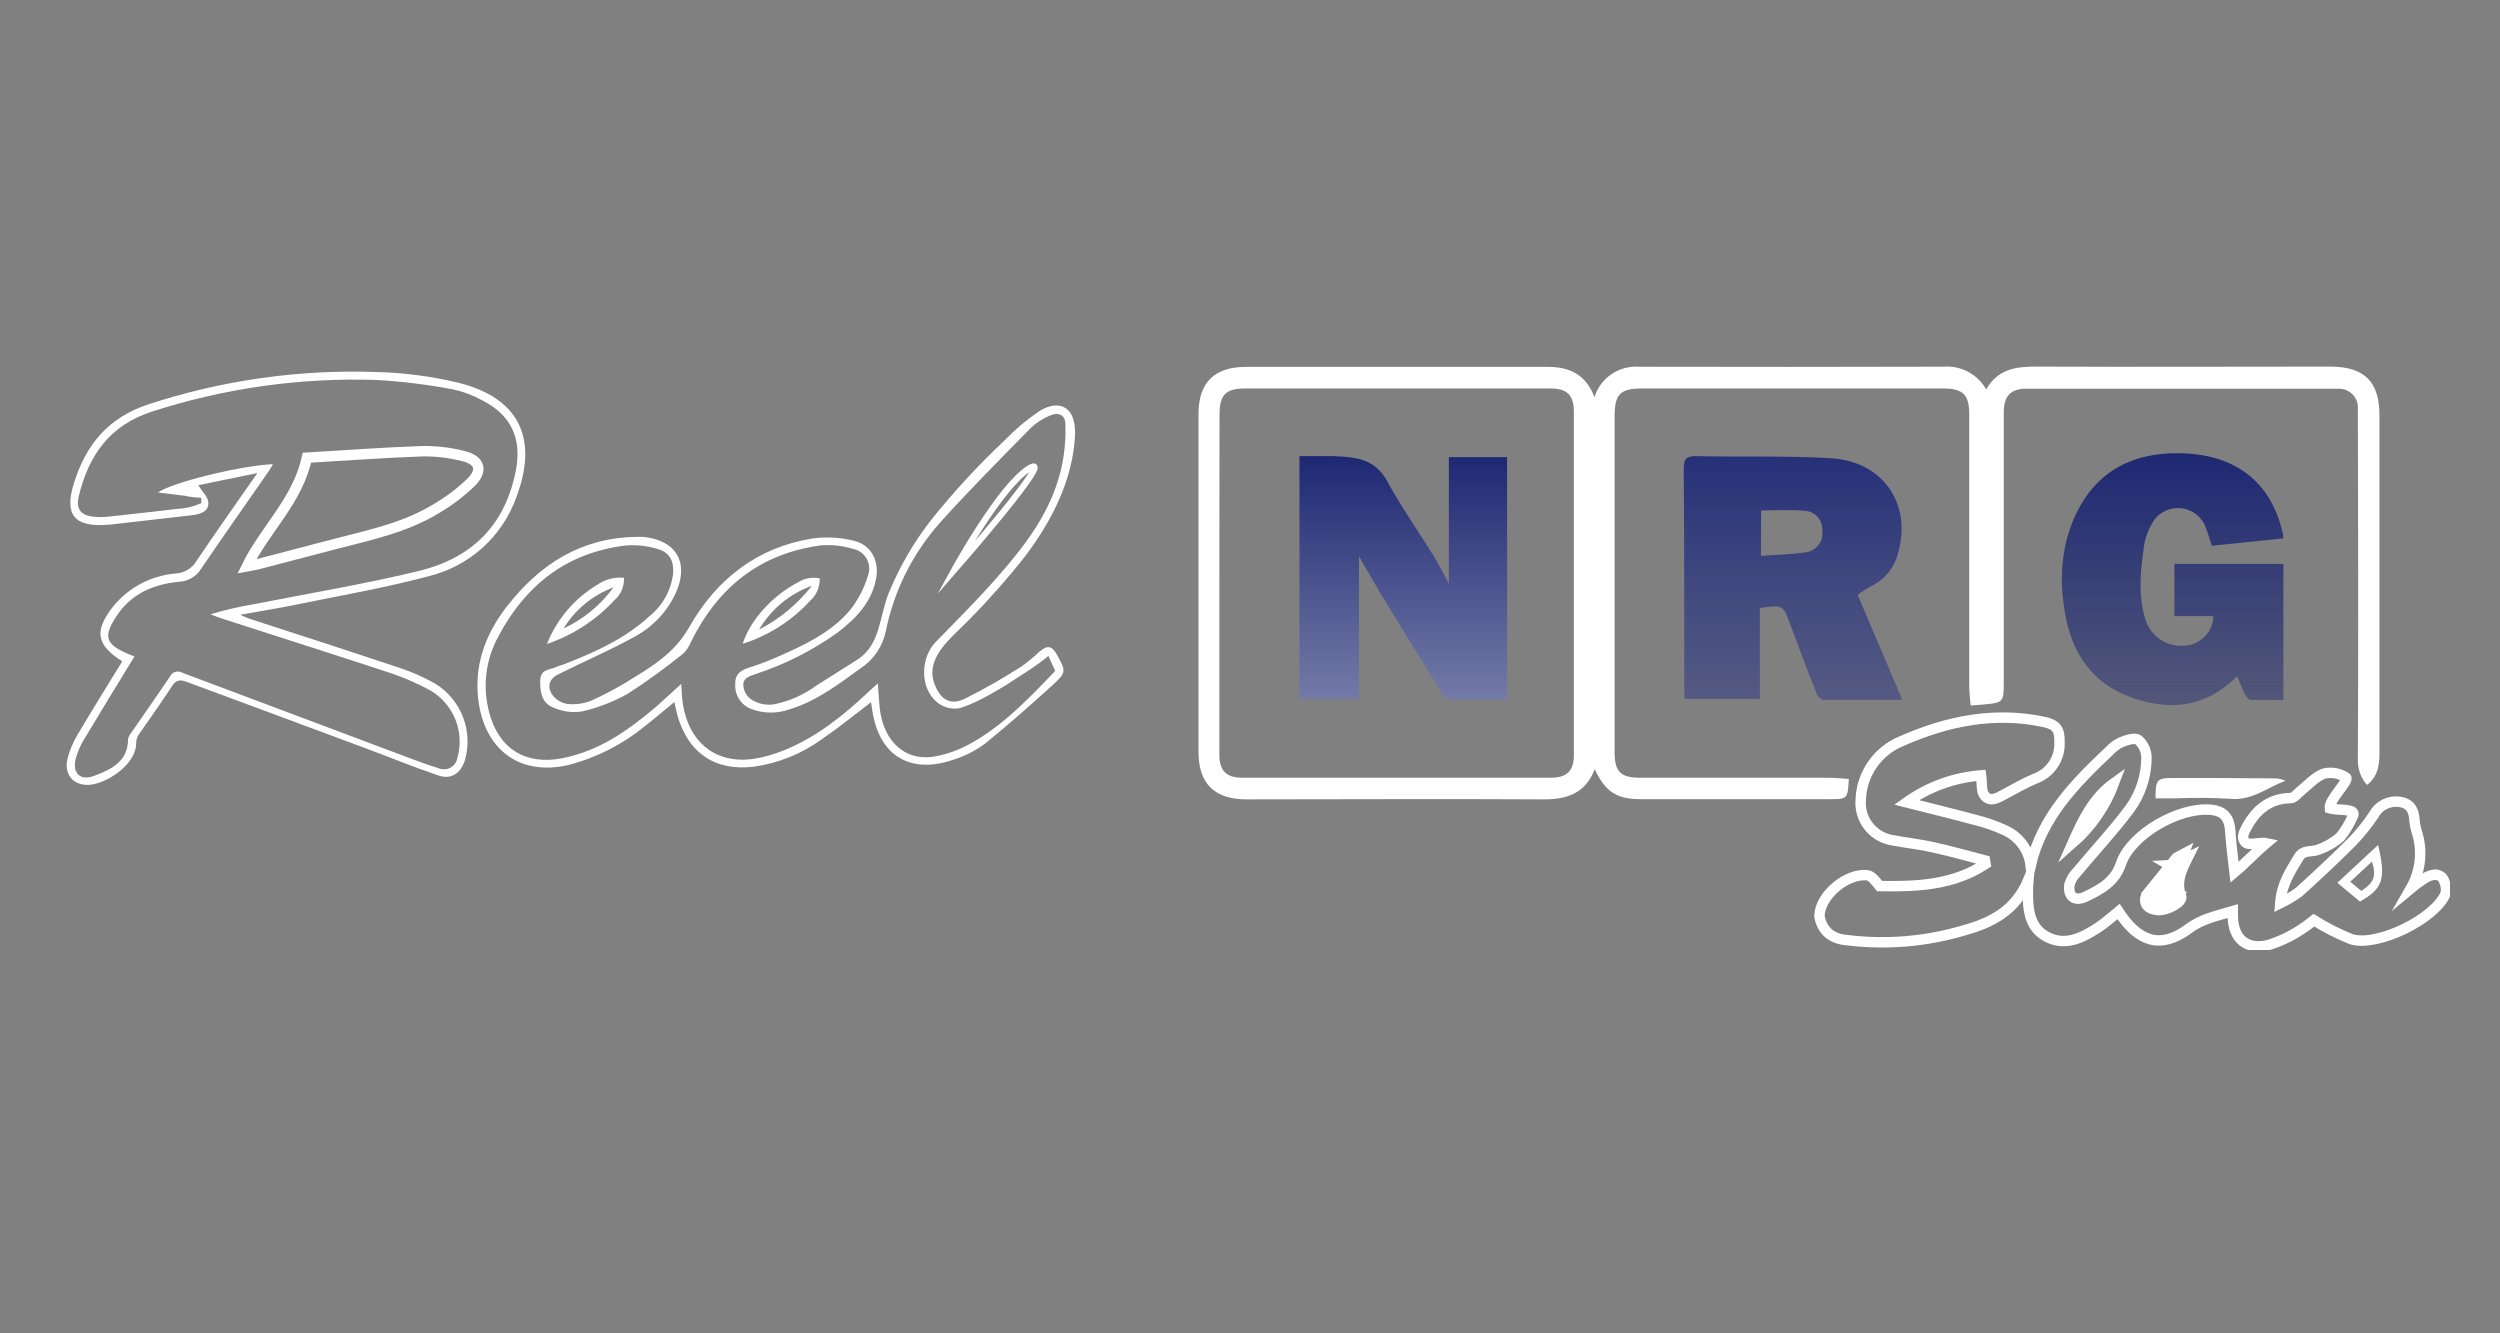
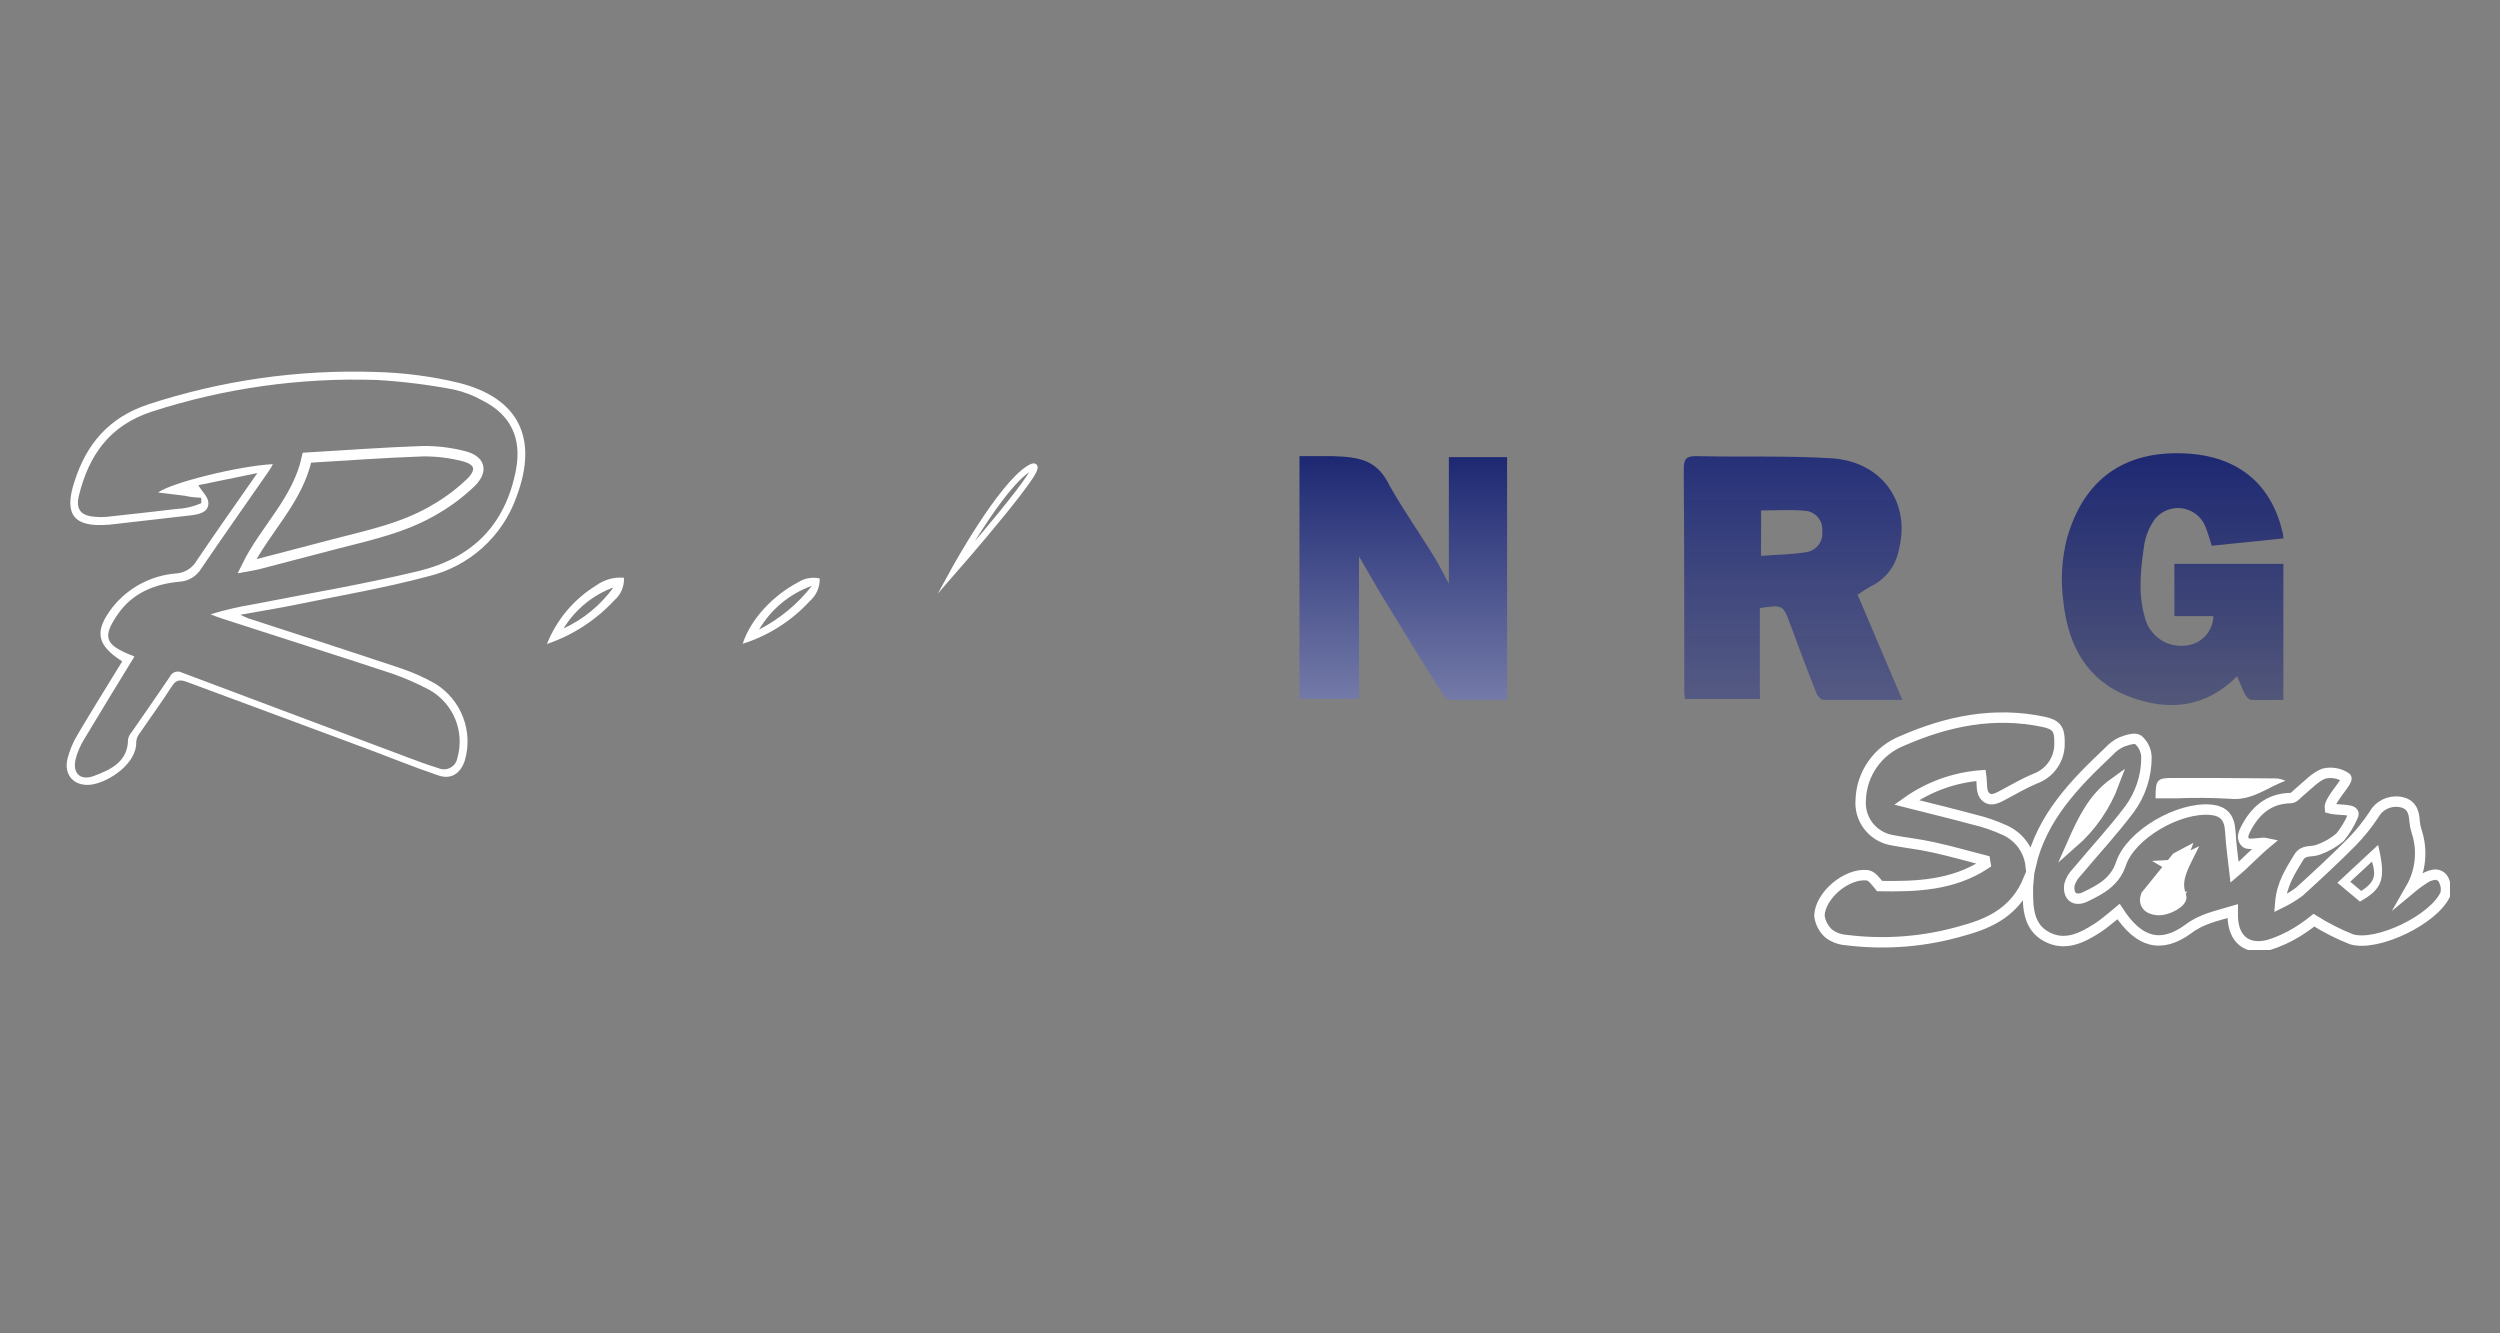
<svg xmlns="http://www.w3.org/2000/svg" width="120" height="64" viewBox="0 0 120 64" fill="none">
  <rect x="0" y="0" width="120" height="64" fill="#808080" stroke="none" />
  <g clip-path="url(#clip0_2216_7626)">
-     <path d="M76.536 19.066C76.672 18.618 76.957 18.23 77.344 17.965C77.73 17.699 78.195 17.572 78.664 17.604C83.549 17.615 88.423 17.614 93.287 17.6C93.698 17.568 94.109 17.654 94.472 17.848C94.835 18.041 95.135 18.334 95.337 18.691C95.887 17.72 96.756 17.593 97.735 17.596C102.441 17.618 107.148 17.596 111.854 17.596C113.503 17.6 114.213 18.331 114.213 19.938V36.163C114.213 36.732 114.142 37.268 113.617 37.678C113.327 37.349 113.171 36.925 113.177 36.488C113.205 30.876 113.195 25.26 113.177 19.648C113.189 19.517 113.173 19.384 113.128 19.259C113.083 19.135 113.012 19.021 112.919 18.927C112.825 18.833 112.713 18.76 112.588 18.714C112.464 18.668 112.331 18.649 112.198 18.66C107.216 18.66 102.232 18.66 97.245 18.66C96.515 18.66 96.181 19.013 96.181 19.783C96.181 21.577 96.181 23.374 96.181 25.172C96.181 27.673 96.181 30.173 96.181 32.674C96.181 33.733 96.181 33.733 95.117 33.825L94.589 33.864C94.567 33.56 94.525 33.278 94.525 32.995C94.525 28.644 94.525 24.288 94.525 19.927C94.525 18.931 94.237 18.645 93.234 18.645H78.834C77.77 18.645 77.501 18.914 77.501 19.991C77.501 25.364 77.501 30.736 77.501 36.106C77.501 37.042 77.788 37.332 78.728 37.332C81.742 37.332 84.756 37.332 87.768 37.332C88.095 37.332 88.421 37.371 88.744 37.392C88.687 38.353 88.687 38.36 87.811 38.36H78.745C77.603 38.36 77.057 38.007 76.546 36.922C76.1 38.091 75.206 38.377 74.064 38.37C69.318 38.342 64.576 38.37 59.834 38.37C58.295 38.37 57.526 37.611 57.529 36.092V19.86C57.529 18.37 58.288 17.61 59.799 17.61C64.615 17.61 69.435 17.61 74.252 17.61C75.319 17.6 76.11 17.953 76.536 19.066ZM58.529 27.98C58.529 30.721 58.529 33.461 58.529 36.202C58.529 36.993 58.855 37.332 59.632 37.332H74.418C75.213 37.332 75.546 37.011 75.546 36.227C75.546 30.743 75.546 25.259 75.546 19.776C75.546 18.956 75.224 18.645 74.39 18.645H59.781C58.827 18.645 58.536 18.953 58.536 19.92C58.531 22.611 58.529 25.298 58.529 27.98Z" fill="white" />
    <path d="M91.312 33.595C89.992 33.595 88.754 33.595 87.516 33.595C87.389 33.595 87.208 33.366 87.162 33.203C86.74 32.144 86.339 31.06 85.938 29.986C85.584 29.025 85.584 29.025 84.473 29.188V33.553H80.874C80.874 33.433 80.845 33.327 80.845 33.221C80.845 29.65 80.845 26.08 80.82 22.509C80.82 22.018 80.951 21.884 81.441 21.895C83.594 21.944 85.757 21.866 87.903 21.997C90.368 22.149 91.758 24.169 91.124 26.472C91.047 26.836 90.886 27.177 90.654 27.468C90.422 27.759 90.125 27.992 89.787 28.149C89.572 28.27 89.365 28.404 89.166 28.549C89.868 30.194 90.574 31.854 91.312 33.595ZM84.527 26.68C85.282 26.624 86.002 26.62 86.704 26.504C86.939 26.467 87.15 26.34 87.293 26.151C87.435 25.962 87.498 25.725 87.467 25.49C87.478 25.373 87.466 25.256 87.432 25.144C87.397 25.032 87.341 24.928 87.266 24.838C87.192 24.748 87.1 24.673 86.996 24.619C86.892 24.564 86.779 24.53 86.662 24.519C85.952 24.452 85.243 24.501 84.534 24.501L84.527 26.68Z" fill="url(#paint0_linear_2216_7626)" />
    <path d="M109.602 25.843L106.165 26.196C106.062 25.878 105.981 25.582 105.867 25.296C105.77 25.041 105.6 24.82 105.379 24.659C105.158 24.498 104.895 24.405 104.622 24.389C104.348 24.374 104.076 24.438 103.839 24.573C103.601 24.708 103.408 24.909 103.282 25.151C103.116 25.439 102.999 25.751 102.934 26.076C102.757 27.267 102.608 28.464 102.956 29.647C103.062 30.075 103.324 30.448 103.691 30.695C104.058 30.942 104.503 31.046 104.942 30.985C105.294 30.947 105.62 30.783 105.859 30.523C106.099 30.263 106.235 29.925 106.243 29.573H104.371V27.065H109.602V33.595C109.074 33.595 108.563 33.613 108.052 33.595C107.939 33.595 107.804 33.415 107.737 33.288C107.605 33.03 107.513 32.751 107.382 32.458C105.846 34.005 104.048 34.143 102.193 33.433C100.182 32.667 99.285 31.01 99.051 28.948C98.898 27.904 98.956 26.84 99.221 25.818C100.026 23.018 101.948 21.626 104.878 21.764C107.414 21.881 109.049 23.223 109.581 25.628C109.593 25.699 109.6 25.771 109.602 25.843Z" fill="url(#paint1_linear_2216_7626)" />
    <path d="M109.45 43.357C109.772 43.2 110.079 43.015 110.368 42.803C111.23 42.019 112.085 41.228 112.904 40.401C113.29 40.004 113.638 39.571 113.943 39.109C114.061 38.89 114.244 38.714 114.467 38.603C114.69 38.492 114.942 38.453 115.188 38.49C115.717 38.568 115.876 38.928 115.898 39.402C115.912 39.567 115.944 39.731 115.993 39.889C116.145 40.342 116.199 40.821 116.152 41.295C116.105 41.77 115.958 42.23 115.72 42.644C115.965 42.44 116.225 42.255 116.497 42.089C116.598 42.041 116.706 42.008 116.816 41.99C116.924 41.971 117.035 41.992 117.128 42.048C117.222 42.105 117.291 42.194 117.323 42.298C117.41 42.487 117.432 42.699 117.387 42.902C116.862 44.12 114.128 45.452 112.876 45.088C112.246 44.838 111.64 44.53 111.067 44.17C110.802 44.383 110.524 44.578 110.233 44.756C109.823 45.004 109.385 45.203 108.928 45.349C107.864 45.639 107.194 45.084 107.173 43.989V43.735C106.421 43.961 105.704 44.088 105.045 44.586C103.729 45.551 102.661 45.247 101.689 43.753C101.505 43.905 101.335 44.057 101.143 44.201C101 44.32 100.851 44.431 100.696 44.533C99.941 45.024 99.125 45.431 98.249 44.968C97.373 44.505 97.334 43.601 97.338 42.729C97.338 42.619 97.338 42.51 97.362 42.241C96.738 43.718 95.589 44.293 94.28 44.654C92.442 45.204 90.509 45.363 88.605 45.12C88.309 45.099 88.024 44.994 87.786 44.816C87.532 44.592 87.37 44.283 87.332 43.947C87.375 42.965 88.644 41.906 89.623 42.012C89.843 42.033 90.038 42.308 90.219 42.531C91.971 42.563 93.741 42.503 95.305 41.471L95.277 41.302C94.45 41.09 93.631 40.853 92.794 40.67C92.12 40.518 91.429 40.451 90.751 40.316C90.317 40.225 89.931 39.978 89.666 39.623C89.402 39.268 89.277 38.829 89.315 38.388C89.335 37.776 89.533 37.183 89.886 36.681C90.238 36.179 90.73 35.791 91.301 35.563C93.479 34.609 95.717 34.15 98.086 34.648C98.707 34.779 98.873 35.001 98.856 35.654C98.868 36.029 98.761 36.398 98.549 36.708C98.338 37.018 98.032 37.252 97.678 37.378C97.171 37.593 96.685 37.873 96.199 38.134C95.88 38.307 95.511 38.526 95.249 38.173C95.089 37.961 95.146 37.59 95.092 37.219C93.803 37.317 92.565 37.765 91.514 38.515C92.695 38.815 93.731 39.063 94.759 39.342C95.265 39.462 95.758 39.633 96.231 39.85C96.567 40.001 96.858 40.235 97.075 40.531C97.293 40.827 97.43 41.174 97.472 41.538C98.019 39.208 99.6 37.604 101.246 36.05C101.409 35.871 101.605 35.726 101.824 35.623C102.083 35.524 102.473 35.393 102.633 35.51C102.753 35.614 102.851 35.742 102.919 35.885C102.987 36.029 103.025 36.184 103.03 36.343C103.034 37.24 102.749 38.115 102.218 38.84C101.42 39.9 100.53 40.853 99.689 41.863C99.522 42.029 99.4 42.234 99.334 42.46C99.249 43.025 99.586 43.29 100.097 43.047C100.824 42.693 101.516 42.34 101.81 41.45C102.292 40.037 104.591 38.731 106.109 38.868C106.754 38.928 107.017 39.25 107.056 39.928C107.095 40.606 107.19 41.238 107.261 41.877C107.566 41.627 108.364 40.818 108.79 40.465C108.605 40.422 107.974 40.571 107.818 40.465C107.76 40.421 107.716 40.361 107.692 40.293C107.667 40.224 107.663 40.15 107.68 40.08C107.702 39.981 107.739 39.886 107.79 39.797C108.24 38.921 108.889 38.325 109.96 38.307C110.116 38.307 110.269 38.095 110.421 37.975C110.776 37.685 111.131 37.29 111.546 37.134C111.727 37.09 111.915 37.084 112.098 37.117C112.282 37.149 112.456 37.22 112.61 37.325C112.784 37.445 111.773 38.409 111.829 38.798C112.273 38.925 113.167 38.777 112.929 39.19C112.775 39.545 112.573 39.877 112.33 40.179C112.017 40.447 111.656 40.654 111.266 40.79C110.957 40.91 110.574 40.769 110.343 41.143C109.957 41.793 109.524 42.404 109.45 43.357Z" stroke="white" stroke-width="0.5" stroke-miterlimit="10" />
-     <path d="M41.811 33.706C40.999 34.321 40.254 34.932 39.463 35.472C38.499 36.175 37.376 36.632 36.193 36.8C34.303 37.033 33.001 36.122 32.504 34.289C32.458 34.109 32.423 33.936 32.37 33.696C31.877 34.098 31.419 34.494 30.951 34.858C29.872 35.743 28.61 36.381 27.255 36.726C25.049 37.227 23.396 36.104 22.999 33.869C22.694 32.06 23.255 30.489 24.34 29.097C25.907 27.087 27.887 25.809 30.543 25.77C30.653 25.77 30.767 25.77 30.876 25.77C32.451 25.926 33.09 26.996 32.448 28.44C32.038 29.343 31.343 30.087 30.468 30.559C29.27 31.223 28.007 31.76 26.78 32.375C25.971 32.781 26.482 33.657 27.213 33.787C27.688 33.844 28.169 33.755 28.592 33.533C29.253 33.224 29.892 32.87 30.504 32.474C31.568 31.834 32.483 31.177 33.093 30.082C34.398 27.801 36.338 26.275 39.009 25.844C39.652 25.761 40.304 25.794 40.935 25.943C41.804 26.13 42.219 26.904 42.052 27.776C41.839 28.91 41.095 29.673 40.229 30.344C39.022 31.212 37.688 31.889 36.275 32.353C36.001 32.456 35.739 32.498 35.679 32.806C35.672 32.961 35.707 33.115 35.778 33.253C35.85 33.391 35.956 33.508 36.087 33.593C36.415 33.794 36.806 33.868 37.186 33.801C37.914 33.649 38.599 33.341 39.197 32.901L41.176 31.647C42.265 30.941 42.208 29.577 42.659 28.468C43.177 27.203 43.868 26.014 44.712 24.937C45.793 23.586 46.969 22.314 48.231 21.129C48.714 20.628 49.246 20.176 49.819 19.78C50.174 19.544 50.653 19.349 51.05 19.537C51.533 19.759 51.625 20.395 51.6 20.921C51.49 23.04 50.483 25.018 49.202 26.706C48.356 27.781 47.449 28.807 46.486 29.779C45.681 30.616 44.319 31.591 44.89 32.919C45.163 33.565 45.599 33.858 46.266 33.561C47.223 33.086 48.153 32.556 49.05 31.976C49.352 31.761 49.637 31.525 49.905 31.269C50.284 30.955 50.497 30.997 50.735 31.432C51.171 32.223 51.196 32.269 50.515 32.894C49.451 33.858 48.387 34.804 47.28 35.694C46.818 36.039 46.299 36.301 45.748 36.471C43.691 37.178 42.201 36.27 41.875 34.126C41.846 34.003 41.846 33.876 41.811 33.706ZM50.323 31.485C49.659 32.039 48.958 32.438 48.237 32.919C47.539 33.329 46.801 33.773 46.025 34.003C45.835 34.029 45.643 34.015 45.46 33.962C45.276 33.909 45.106 33.818 44.961 33.696C44.145 32.989 44.177 31.576 44.922 30.806C45.907 29.8 46.904 28.8 47.837 27.744C49.202 26.194 50.462 24.566 50.94 22.489C51.097 21.794 51.164 21.082 51.139 20.37C51.139 19.89 50.784 19.756 50.337 19.974C50.029 20.107 49.746 20.291 49.5 20.518C48.025 22.026 46.528 23.517 45.12 25.088C43.805 26.567 42.907 28.365 42.517 30.302C42.443 30.662 42.298 31.005 42.09 31.31C41.883 31.615 41.617 31.876 41.307 32.078C40.243 32.848 39.222 33.632 37.959 34.028C37.344 34.262 36.663 34.262 36.047 34.028C35.813 33.935 35.614 33.771 35.478 33.559C35.343 33.348 35.277 33.099 35.292 32.848C35.271 32.279 35.647 32.142 36.055 32.014C36.479 31.876 36.895 31.717 37.303 31.538C38.58 30.976 39.864 30.386 40.786 29.305C41.187 28.805 41.486 28.232 41.666 27.617C41.714 27.483 41.732 27.34 41.718 27.199C41.705 27.057 41.66 26.92 41.587 26.798C41.514 26.675 41.415 26.57 41.297 26.491C41.179 26.411 41.044 26.358 40.903 26.335C40.407 26.187 39.887 26.135 39.371 26.183C36.441 26.582 34.434 28.228 33.153 30.835C33.074 31.035 32.954 31.217 32.799 31.368C31.949 32.057 31.062 32.7 30.142 33.293C29.451 33.685 28.705 33.974 27.929 34.151C27.473 34.22 27.007 34.158 26.585 33.974C26.028 33.77 25.922 33.268 25.929 32.693C25.936 32.117 26.351 32.166 26.666 32.029C26.801 31.968 26.947 31.933 27.085 31.88C28.56 31.305 30 30.662 31.181 29.57C31.811 29.063 32.216 28.33 32.309 27.529C32.355 26.911 32.136 26.505 31.536 26.342C31.04 26.195 30.52 26.142 30.004 26.187C27.166 26.54 25.198 28.115 23.904 30.581C23.306 31.689 23.155 32.982 23.482 34.197C23.942 35.963 25.255 36.751 27.028 36.387C28.802 36.023 30.142 35.062 31.462 33.95C31.862 33.597 32.242 33.243 32.699 32.827C32.717 33.102 32.724 33.282 32.738 33.459C32.926 35.525 34.26 36.697 36.165 36.426C36.66 36.348 37.145 36.213 37.608 36.023C39.186 35.394 40.484 34.345 41.701 33.197C41.822 33.081 41.953 32.971 42.137 32.806C42.173 33.272 42.187 33.618 42.222 33.964C42.41 35.666 43.531 36.616 45.014 36.284C45.521 36.176 46.01 35.998 46.468 35.755C48.114 34.872 49.376 33.537 50.65 32.205L50.323 31.485Z" fill="white" />
    <path d="M5.867 31.745C4.619 30.95 4.519 30.29 5.406 29.142C5.777 28.676 6.242 28.291 6.77 28.013C7.298 27.734 7.878 27.568 8.474 27.524C8.673 27.508 8.866 27.443 9.034 27.336C9.203 27.229 9.343 27.083 9.442 26.91C10.361 25.543 11.315 24.201 12.354 22.707L9.517 23.29C9.694 23.586 10.01 23.876 10.003 24.151C10.003 24.614 9.52 24.695 9.12 24.741L5.239 25.186H5.186C3.555 25.32 3.058 24.706 3.565 23.145C4.14 21.315 5.225 20.037 7.112 19.412C10.617 18.261 14.298 17.734 17.986 17.854C19.338 17.883 20.683 18.056 21.998 18.37C24.92 19.097 25.85 21.047 24.789 23.855C24.457 24.794 23.893 25.636 23.149 26.302C22.406 26.968 21.506 27.439 20.533 27.669C18.472 28.22 16.366 28.58 14.273 29.011C13.4 29.191 12.521 29.329 11.535 29.509C11.719 29.59 11.819 29.647 11.921 29.682C14.404 30.487 16.862 31.282 19.324 32.108C19.867 32.295 20.392 32.531 20.891 32.815C21.501 33.191 21.97 33.757 22.226 34.424C22.482 35.091 22.512 35.824 22.31 36.509C22.108 37.127 21.643 37.441 21.026 37.215C19.849 36.82 18.699 36.343 17.536 35.912C14.699 34.853 11.822 33.793 8.974 32.734C8.641 32.61 8.453 32.624 8.247 32.946C7.758 33.708 7.219 34.443 6.708 35.192C6.609 35.311 6.55 35.458 6.538 35.612C6.577 36.647 5.232 37.533 4.41 37.657C3.587 37.781 3.033 37.222 3.246 36.396C3.348 36.004 3.506 35.628 3.714 35.28C4.41 34.1 5.137 32.938 5.867 31.745ZM6.452 31.515C5.633 32.854 4.839 34.143 4.062 35.446C3.865 35.757 3.718 36.096 3.626 36.453C3.473 37.131 3.867 37.487 4.512 37.244C5.339 36.933 6.144 36.559 6.147 35.478C6.174 35.352 6.234 35.236 6.321 35.142C6.931 34.256 7.552 33.376 8.151 32.486C8.175 32.432 8.209 32.384 8.252 32.344C8.296 32.304 8.347 32.274 8.403 32.255C8.459 32.237 8.518 32.23 8.577 32.236C8.636 32.242 8.692 32.26 8.744 32.289C12.316 33.633 15.893 34.976 19.473 36.318C19.994 36.516 20.515 36.71 21.047 36.873C21.138 36.912 21.236 36.931 21.335 36.927C21.434 36.923 21.53 36.897 21.618 36.85C21.705 36.803 21.78 36.738 21.838 36.658C21.896 36.578 21.935 36.486 21.952 36.389C22.128 35.781 22.097 35.132 21.863 34.544C21.628 33.956 21.204 33.462 20.657 33.14C20.07 32.823 19.458 32.553 18.827 32.334C16.096 31.43 13.354 30.569 10.62 29.679C10.446 29.622 10.265 29.552 10.106 29.484C10.797 29.277 11.5 29.114 12.212 28.997C14.833 28.481 17.476 28.04 20.072 27.415C22.668 26.79 24.257 25.197 24.764 22.566C25.059 21.036 24.52 19.903 23.133 19.21C22.71 18.976 22.257 18.804 21.785 18.698C20.567 18.465 19.335 18.312 18.096 18.239C14.429 18.115 10.768 18.63 7.279 19.761C5.254 20.425 4.264 21.856 3.789 23.784C3.626 24.448 3.874 24.759 4.569 24.808C4.754 24.826 4.941 24.826 5.126 24.808L7.353 24.561L8.471 24.43C8.864 24.414 9.251 24.327 9.613 24.173C9.634 24.173 9.655 24.151 9.662 24.13C9.67 24.112 9.67 24.092 9.662 24.074V23.939C9.666 23.929 9.666 23.918 9.662 23.908C9.662 23.908 9.634 23.908 9.62 23.89C9.45 23.884 9.281 23.868 9.113 23.844C8.943 23.805 8.771 23.778 8.598 23.763L7.587 23.639C8.251 23.159 11.489 22.361 13.099 22.279C13.049 22.379 12.993 22.476 12.932 22.569C11.844 24.137 10.744 25.698 9.669 27.277C9.559 27.464 9.405 27.621 9.219 27.734C9.033 27.846 8.822 27.912 8.605 27.923C7.424 28.033 6.36 28.46 5.654 29.484C4.913 30.565 5.034 30.932 6.247 31.43C6.289 31.434 6.339 31.462 6.452 31.515Z" fill="white" />
    <path d="M103.466 38.321C103.466 37.449 103.526 37.346 104.239 37.343C105.892 37.343 107.545 37.343 109.205 37.364C109.377 37.365 109.547 37.405 109.701 37.48C108.822 37.795 108.091 38.448 107.048 38.342C106.182 38.291 105.313 38.284 104.445 38.321H103.466Z" fill="white" />
    <path d="M11.851 27.182C12.046 27.146 12.205 27.125 12.358 27.086L16.018 26.129C17.703 25.691 19.423 25.338 20.934 24.42C21.54 24.066 22.102 23.641 22.608 23.155C23.197 22.569 23.033 22.078 22.221 21.887C21.591 21.727 20.942 21.65 20.292 21.658C18.426 21.721 16.561 21.863 14.734 21.969C14.284 24.031 12.734 25.391 11.851 27.182Z" stroke="white" stroke-width="0.5" stroke-miterlimit="10" />
    <path d="M65.232 26.705V33.55H62.374V21.895C62.906 21.895 63.377 21.895 64.002 21.895C65.374 21.941 66.13 22.128 66.718 23.343C67.385 24.515 68.098 25.532 68.783 26.634C69.091 27.129 69.347 27.655 69.545 28.022V21.941H72.34V33.596C71.425 33.596 70.52 33.613 69.616 33.596C69.471 33.596 69.29 33.384 69.194 33.242C68.203 31.653 67.222 30.059 66.25 28.46C65.885 27.842 65.537 27.228 65.232 26.705Z" fill="url(#paint2_linear_2216_7626)" />
    <path d="M104.638 41.358C104.735 41.302 104.831 41.252 104.953 41.189C104.972 41.179 104.992 41.168 105.013 41.158C104.695 41.797 104.438 42.343 104.693 43.018C104.8 43.29 104.03 43.725 103.555 43.682C103.08 43.64 102.874 43.368 103.012 42.976L104.481 41.161C104.587 41.098 104.694 41.042 104.825 40.974C104.824 40.977 104.822 40.98 104.82 40.983C104.758 41.108 104.696 41.233 104.638 41.358ZM104.638 41.358C104.58 41.484 104.526 41.61 104.481 41.734M104.638 41.358C104.628 41.364 104.618 41.37 104.608 41.376L104.6 41.381L104.591 41.385C104.486 41.437 104.385 41.495 104.288 41.561M104.481 41.734L104.109 41.514C104.161 41.51 104.207 41.521 104.24 41.535C104.259 41.543 104.275 41.552 104.288 41.561M104.481 41.734L104.441 41.682C104.406 41.638 104.362 41.602 104.311 41.577C104.305 41.573 104.297 41.567 104.288 41.561M104.481 41.734L104.282 41.565C104.284 41.563 104.286 41.562 104.288 41.561M104.481 41.734C104.47 41.763 104.46 41.791 104.451 41.82L104.301 41.835L104.244 41.841L104.245 41.835L104.246 41.833L104.255 41.79L104.298 41.602C104.31 41.605 104.322 41.609 104.334 41.614L104.284 41.592L104.259 41.58C104.266 41.575 104.273 41.57 104.281 41.565L104.481 41.734ZM104.434 43.084C104.41 43.114 104.371 43.149 104.318 43.187C104.362 43.133 104.398 43.073 104.425 43.009C104.432 43.029 104.438 43.049 104.446 43.069C104.443 43.073 104.439 43.078 104.434 43.084ZM104.457 43.051C104.457 43.051 104.456 43.052 104.455 43.054C104.456 43.052 104.456 43.051 104.457 43.051Z" fill="white" stroke="white" stroke-width="0.5" />
    <path d="M114.149 40.557C114.536 42.195 114.379 42.654 113.276 43.276L112.195 42.372L114.149 40.557ZM113.34 42.767C113.961 42.354 114.074 42.061 113.855 41.355L112.812 42.322L113.34 42.767Z" fill="white" />
    <path d="M99.48 40.472C99.966 39.373 100.473 38.303 101.477 37.583C101.062 38.696 100.376 39.689 99.48 40.472Z" stroke="white" stroke-width="0.5" stroke-miterlimit="10" />
    <path d="M26.254 30.911C26.72 29.736 27.558 28.745 28.641 28.086C29.02 27.815 29.485 27.689 29.95 27.733C29.961 27.937 29.924 28.141 29.844 28.329C29.763 28.517 29.64 28.684 29.485 28.817C28.599 29.772 27.489 30.492 26.254 30.911ZM29.446 28.195C28.448 28.566 27.605 29.26 27.052 30.166C28.006 29.724 28.83 29.046 29.446 28.195Z" fill="white" />
    <path d="M35.649 30.901C36.046 29.668 37.174 28.541 38.306 27.952C38.458 27.853 38.628 27.786 38.806 27.754C38.985 27.722 39.168 27.726 39.345 27.764C39.352 27.97 39.314 28.174 39.231 28.362C39.149 28.55 39.026 28.718 38.87 28.852C37.995 29.804 36.884 30.511 35.649 30.901ZM36.436 30.219C37.425 29.709 38.29 28.992 38.972 28.118C37.905 28.499 37.007 29.243 36.436 30.219Z" fill="white" />
    <path d="M45.81 27.355C45.81 27.355 48.031 23.307 49.417 22.474C50.804 21.64 45.81 27.355 45.81 27.355Z" stroke="white" stroke-width="0.3" stroke-miterlimit="10" />
  </g>
  <defs>
    <linearGradient id="paint0_linear_2216_7626" x1="86.066" y1="21.894" x2="86.066" y2="52" gradientUnits="userSpaceOnUse">
      <stop stop-color="#263078" />
      <stop offset="1" stop-color="#545D95" stop-opacity="0" />
    </linearGradient>
    <linearGradient id="paint1_linear_2216_7626" x1="104.285" y1="21.755" x2="104.285" y2="44" gradientUnits="userSpaceOnUse">
      <stop stop-color="#1D2872" />
      <stop offset="1" stop-color="#1D2872" stop-opacity="0" />
    </linearGradient>
    <linearGradient id="paint2_linear_2216_7626" x1="67.357" y1="21.895" x2="67.357" y2="52.4" gradientUnits="userSpaceOnUse">
      <stop stop-color="#1D2872" />
      <stop offset="1" stop-color="white" />
    </linearGradient>
    <clipPath id="clip0_2216_7626">
      <rect width="114.4" height="28" fill="white" transform="translate(3.2 17.6)" />
    </clipPath>
  </defs>
</svg>